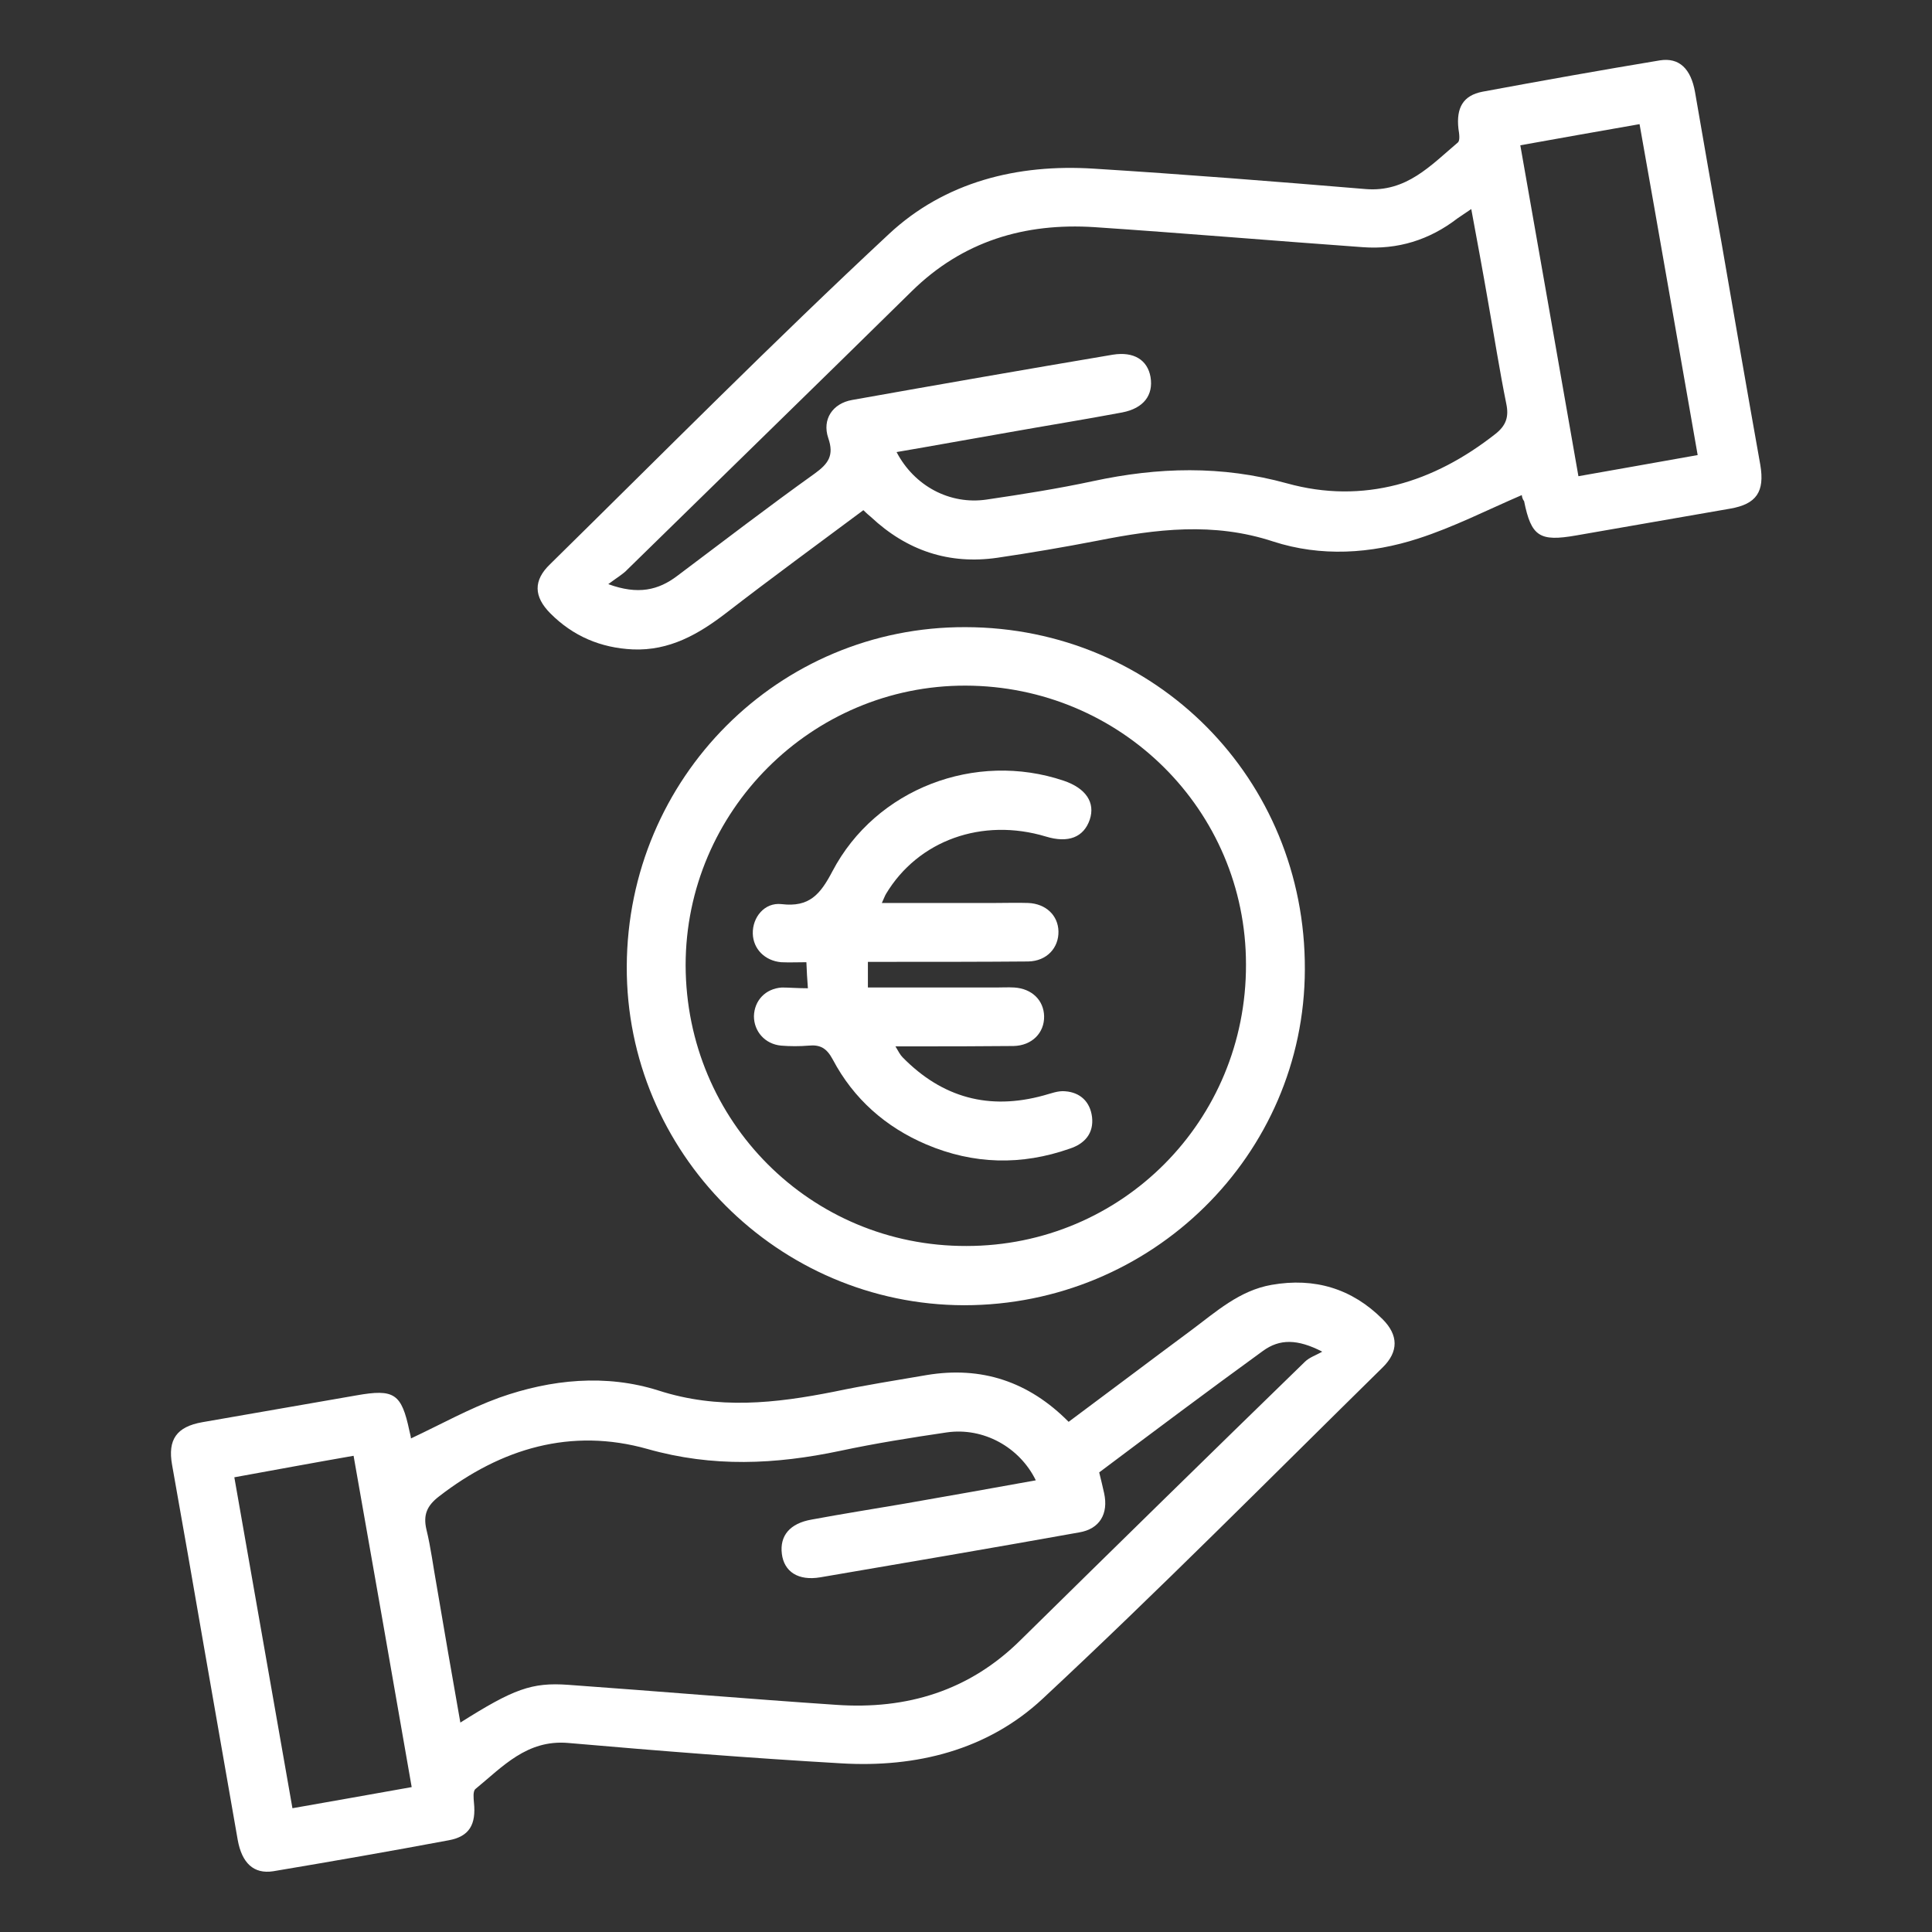
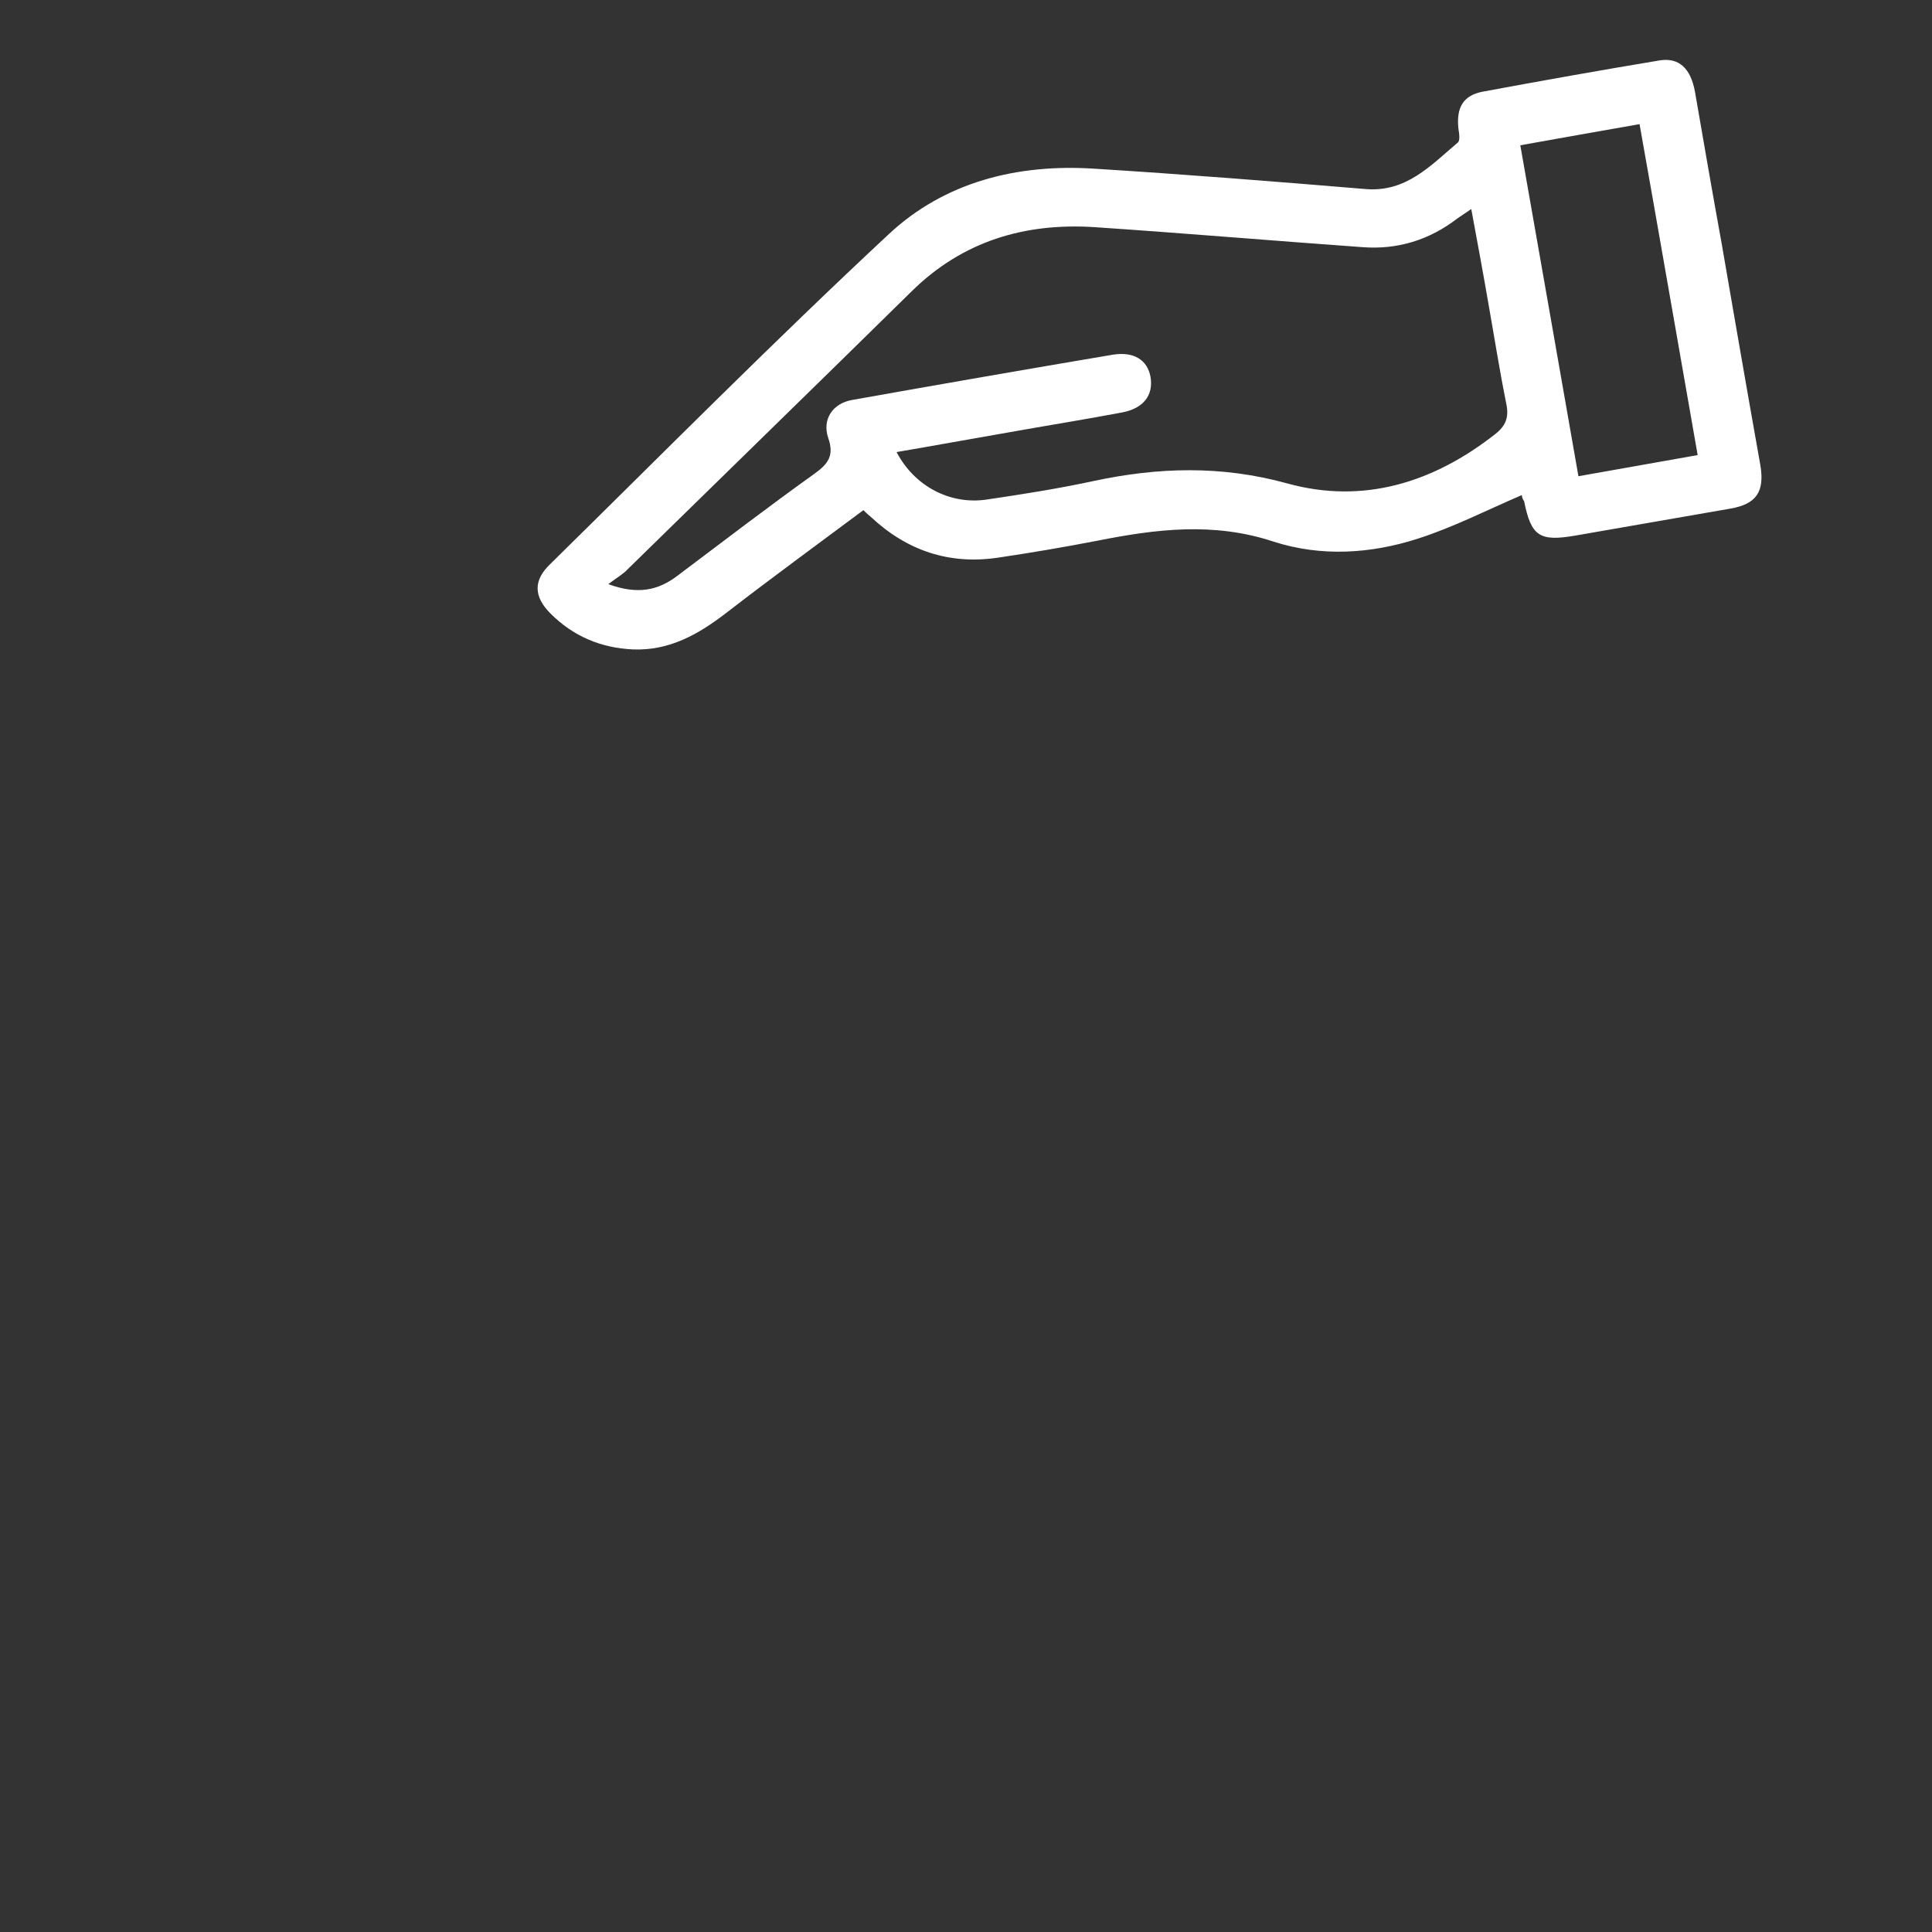
<svg xmlns="http://www.w3.org/2000/svg" width="90" height="90" viewBox="0 0 90 90" fill="none">
  <rect x="0" y="0" width="90" height="90" fill="#333333" stroke="none" />
-   <path d="M19.143 67.008C20.531 66.357 21.85 65.619 23.256 65.109C25.682 64.248 28.23 64.002 30.674 64.775C33.451 65.672 36.123 65.373 38.865 64.828C40.289 64.529 41.73 64.301 43.172 64.055C45.721 63.633 47.918 64.353 49.781 66.234C51.697 64.811 53.578 63.387 55.477 61.98C56.637 61.119 57.727 60.117 59.238 59.853C61.242 59.502 62.982 60.029 64.406 61.453C65.144 62.191 65.162 62.965 64.406 63.703C59.15 68.871 53.965 74.109 48.568 79.137C46.002 81.527 42.68 82.353 39.182 82.143C34.928 81.897 30.691 81.562 26.455 81.193C24.539 81.035 23.414 82.301 22.148 83.338C22.025 83.443 22.061 83.76 22.078 83.971C22.184 84.99 21.867 85.553 20.9 85.728C18.176 86.238 15.451 86.713 12.727 87.17C11.812 87.311 11.268 86.783 11.074 85.711C10.547 82.723 10.037 79.752 9.51 76.764C9.018 73.916 8.525 71.086 8.016 68.238C7.805 67.061 8.227 66.463 9.422 66.252C11.812 65.83 14.203 65.426 16.594 65.004C18.369 64.688 18.703 64.916 19.072 66.656C19.107 66.814 19.143 66.938 19.143 67.008ZM21.445 80.244C23.924 78.68 24.768 78.363 26.473 78.486C30.639 78.785 34.787 79.137 38.953 79.418C42.24 79.647 45.158 78.768 47.549 76.394C51.943 72.07 56.355 67.746 60.785 63.439C60.996 63.228 61.33 63.123 61.594 62.965C60.434 62.367 59.607 62.367 58.834 62.93C56.268 64.793 53.736 66.691 51.205 68.59C51.293 68.941 51.363 69.24 51.434 69.557C51.645 70.523 51.223 71.227 50.273 71.385C46.248 72.106 42.24 72.791 38.215 73.477C37.178 73.652 36.527 73.213 36.422 72.387C36.316 71.543 36.791 70.963 37.811 70.787C39.234 70.523 40.676 70.295 42.117 70.049C44.156 69.697 46.195 69.328 48.252 68.959C47.496 67.412 45.809 66.481 44.103 66.727C42.434 66.973 40.781 67.236 39.129 67.588C36.123 68.221 33.205 68.361 30.164 67.5C26.613 66.498 23.344 67.465 20.443 69.715C19.898 70.137 19.705 70.559 19.863 71.244C20.074 72.105 20.18 72.984 20.338 73.846C20.689 75.938 21.059 78.047 21.445 80.244ZM16.471 67.816C14.555 68.15 12.762 68.484 10.916 68.818C11.83 74.039 12.727 79.119 13.623 84.234C15.521 83.9 17.314 83.584 19.178 83.25C18.281 78.082 17.385 73.002 16.471 67.816Z" fill="white" />
  <path d="M70.893 23.062C69.258 23.766 67.711 24.557 66.076 25.084C63.861 25.805 61.523 25.945 59.309 25.225C56.531 24.311 53.859 24.645 51.117 25.189C49.57 25.488 48.023 25.752 46.477 25.98C44.209 26.314 42.24 25.646 40.57 24.082C40.465 23.994 40.359 23.906 40.219 23.766C38.074 25.365 35.93 26.93 33.838 28.547C32.537 29.549 31.184 30.322 29.479 30.252C27.984 30.182 26.701 29.637 25.646 28.582C24.855 27.791 24.838 27.035 25.629 26.279C30.867 21.129 36.035 15.908 41.414 10.898C44.016 8.473 47.391 7.629 50.959 7.857C55.178 8.121 59.397 8.455 63.615 8.807C65.514 8.965 66.656 7.699 67.904 6.645C68.027 6.557 67.975 6.223 67.939 5.994C67.834 5.027 68.15 4.447 69.064 4.271C71.807 3.762 74.566 3.27 77.326 2.812C78.223 2.672 78.768 3.199 78.961 4.289C79.365 6.627 79.769 8.965 80.191 11.285C80.789 14.748 81.387 18.211 82.002 21.656C82.213 22.904 81.826 23.484 80.596 23.695C78.205 24.117 75.814 24.521 73.424 24.943C71.719 25.242 71.332 24.996 70.998 23.344C70.91 23.238 70.893 23.098 70.893 23.062ZM28.336 27.211C29.725 27.721 30.674 27.492 31.553 26.824C33.68 25.225 35.789 23.607 37.951 22.061C38.584 21.604 38.865 21.217 38.584 20.408C38.285 19.529 38.795 18.791 39.691 18.633C43.734 17.912 47.777 17.209 51.838 16.523C52.822 16.365 53.455 16.77 53.596 17.561C53.736 18.404 53.279 19.02 52.277 19.213C50.502 19.547 48.744 19.828 46.969 20.145C45.246 20.443 43.523 20.76 41.766 21.059C42.592 22.641 44.244 23.52 45.949 23.273C47.619 23.027 49.289 22.764 50.924 22.412C53.947 21.762 56.9 21.674 59.959 22.518C63.51 23.502 66.779 22.482 69.662 20.215C70.154 19.828 70.295 19.424 70.172 18.826C69.856 17.262 69.609 15.68 69.328 14.098C69.082 12.674 68.818 11.25 68.537 9.738C68.256 9.932 68.062 10.055 67.887 10.178C66.586 11.18 65.109 11.637 63.475 11.514C59.309 11.215 55.16 10.863 50.994 10.582C47.742 10.371 44.842 11.232 42.469 13.57C38.074 17.895 33.645 22.201 29.232 26.525C29.039 26.736 28.758 26.895 28.336 27.211ZM73.529 22.184C75.41 21.85 77.221 21.533 79.084 21.199C78.17 15.996 77.291 10.916 76.377 5.783C74.478 6.117 72.668 6.434 70.822 6.768C71.736 11.971 72.633 17.051 73.529 22.184Z" fill="white" />
-   <path d="M44.982 29.215C53.824 29.232 60.82 36.281 60.785 45.158C60.768 53.807 53.648 60.803 44.912 60.803C36.246 60.785 29.162 53.684 29.197 45.018C29.232 36.228 36.281 29.18 44.982 29.215ZM45.018 58.043C52.26 58.043 58.061 52.207 58.043 44.93C58.043 37.74 52.207 31.957 44.982 31.939C37.811 31.922 31.939 37.793 31.939 44.965C31.957 52.242 37.775 58.061 45.018 58.043Z" fill="white" />
-   <path d="M37.635 46.037C37.6 45.58 37.582 45.264 37.565 44.824C37.16 44.824 36.773 44.842 36.387 44.824C35.631 44.754 35.086 44.209 35.068 43.488C35.051 42.732 35.613 42.029 36.404 42.117C37.705 42.275 38.215 41.66 38.777 40.588C40.799 36.738 45.44 34.98 49.553 36.369C50.59 36.721 51.029 37.389 50.766 38.18C50.484 39.006 49.764 39.287 48.727 38.971C45.756 38.074 42.768 39.147 41.273 41.643C41.221 41.73 41.186 41.836 41.08 42.064C42.908 42.064 44.631 42.064 46.353 42.064C46.863 42.064 47.391 42.047 47.9 42.064C48.727 42.1 49.289 42.645 49.307 43.383C49.324 44.156 48.762 44.772 47.9 44.789C45.738 44.807 43.559 44.807 41.397 44.807C41.08 44.807 40.781 44.807 40.43 44.807C40.43 45.228 40.43 45.58 40.43 46.002C42.451 46.002 44.42 46.002 46.389 46.002C46.67 46.002 46.969 45.984 47.25 46.002C48.076 46.055 48.621 46.6 48.639 47.338C48.656 48.111 48.076 48.709 47.215 48.727C45.615 48.744 44.016 48.744 42.416 48.744C42.223 48.744 42.012 48.744 41.713 48.744C41.853 48.973 41.924 49.131 42.047 49.254C43.893 51.135 46.072 51.732 48.621 51.029C48.955 50.941 49.289 50.801 49.623 50.836C50.326 50.889 50.783 51.328 50.871 52.031C50.959 52.787 50.537 53.279 49.834 53.508C47.584 54.299 45.352 54.246 43.154 53.314C41.256 52.506 39.762 51.188 38.795 49.359C38.514 48.832 38.215 48.656 37.67 48.709C37.248 48.744 36.809 48.744 36.387 48.709C35.631 48.639 35.121 48.041 35.121 47.338C35.139 46.617 35.648 46.055 36.422 46.002C36.756 46.002 37.143 46.037 37.635 46.037Z" fill="white" />
</svg>